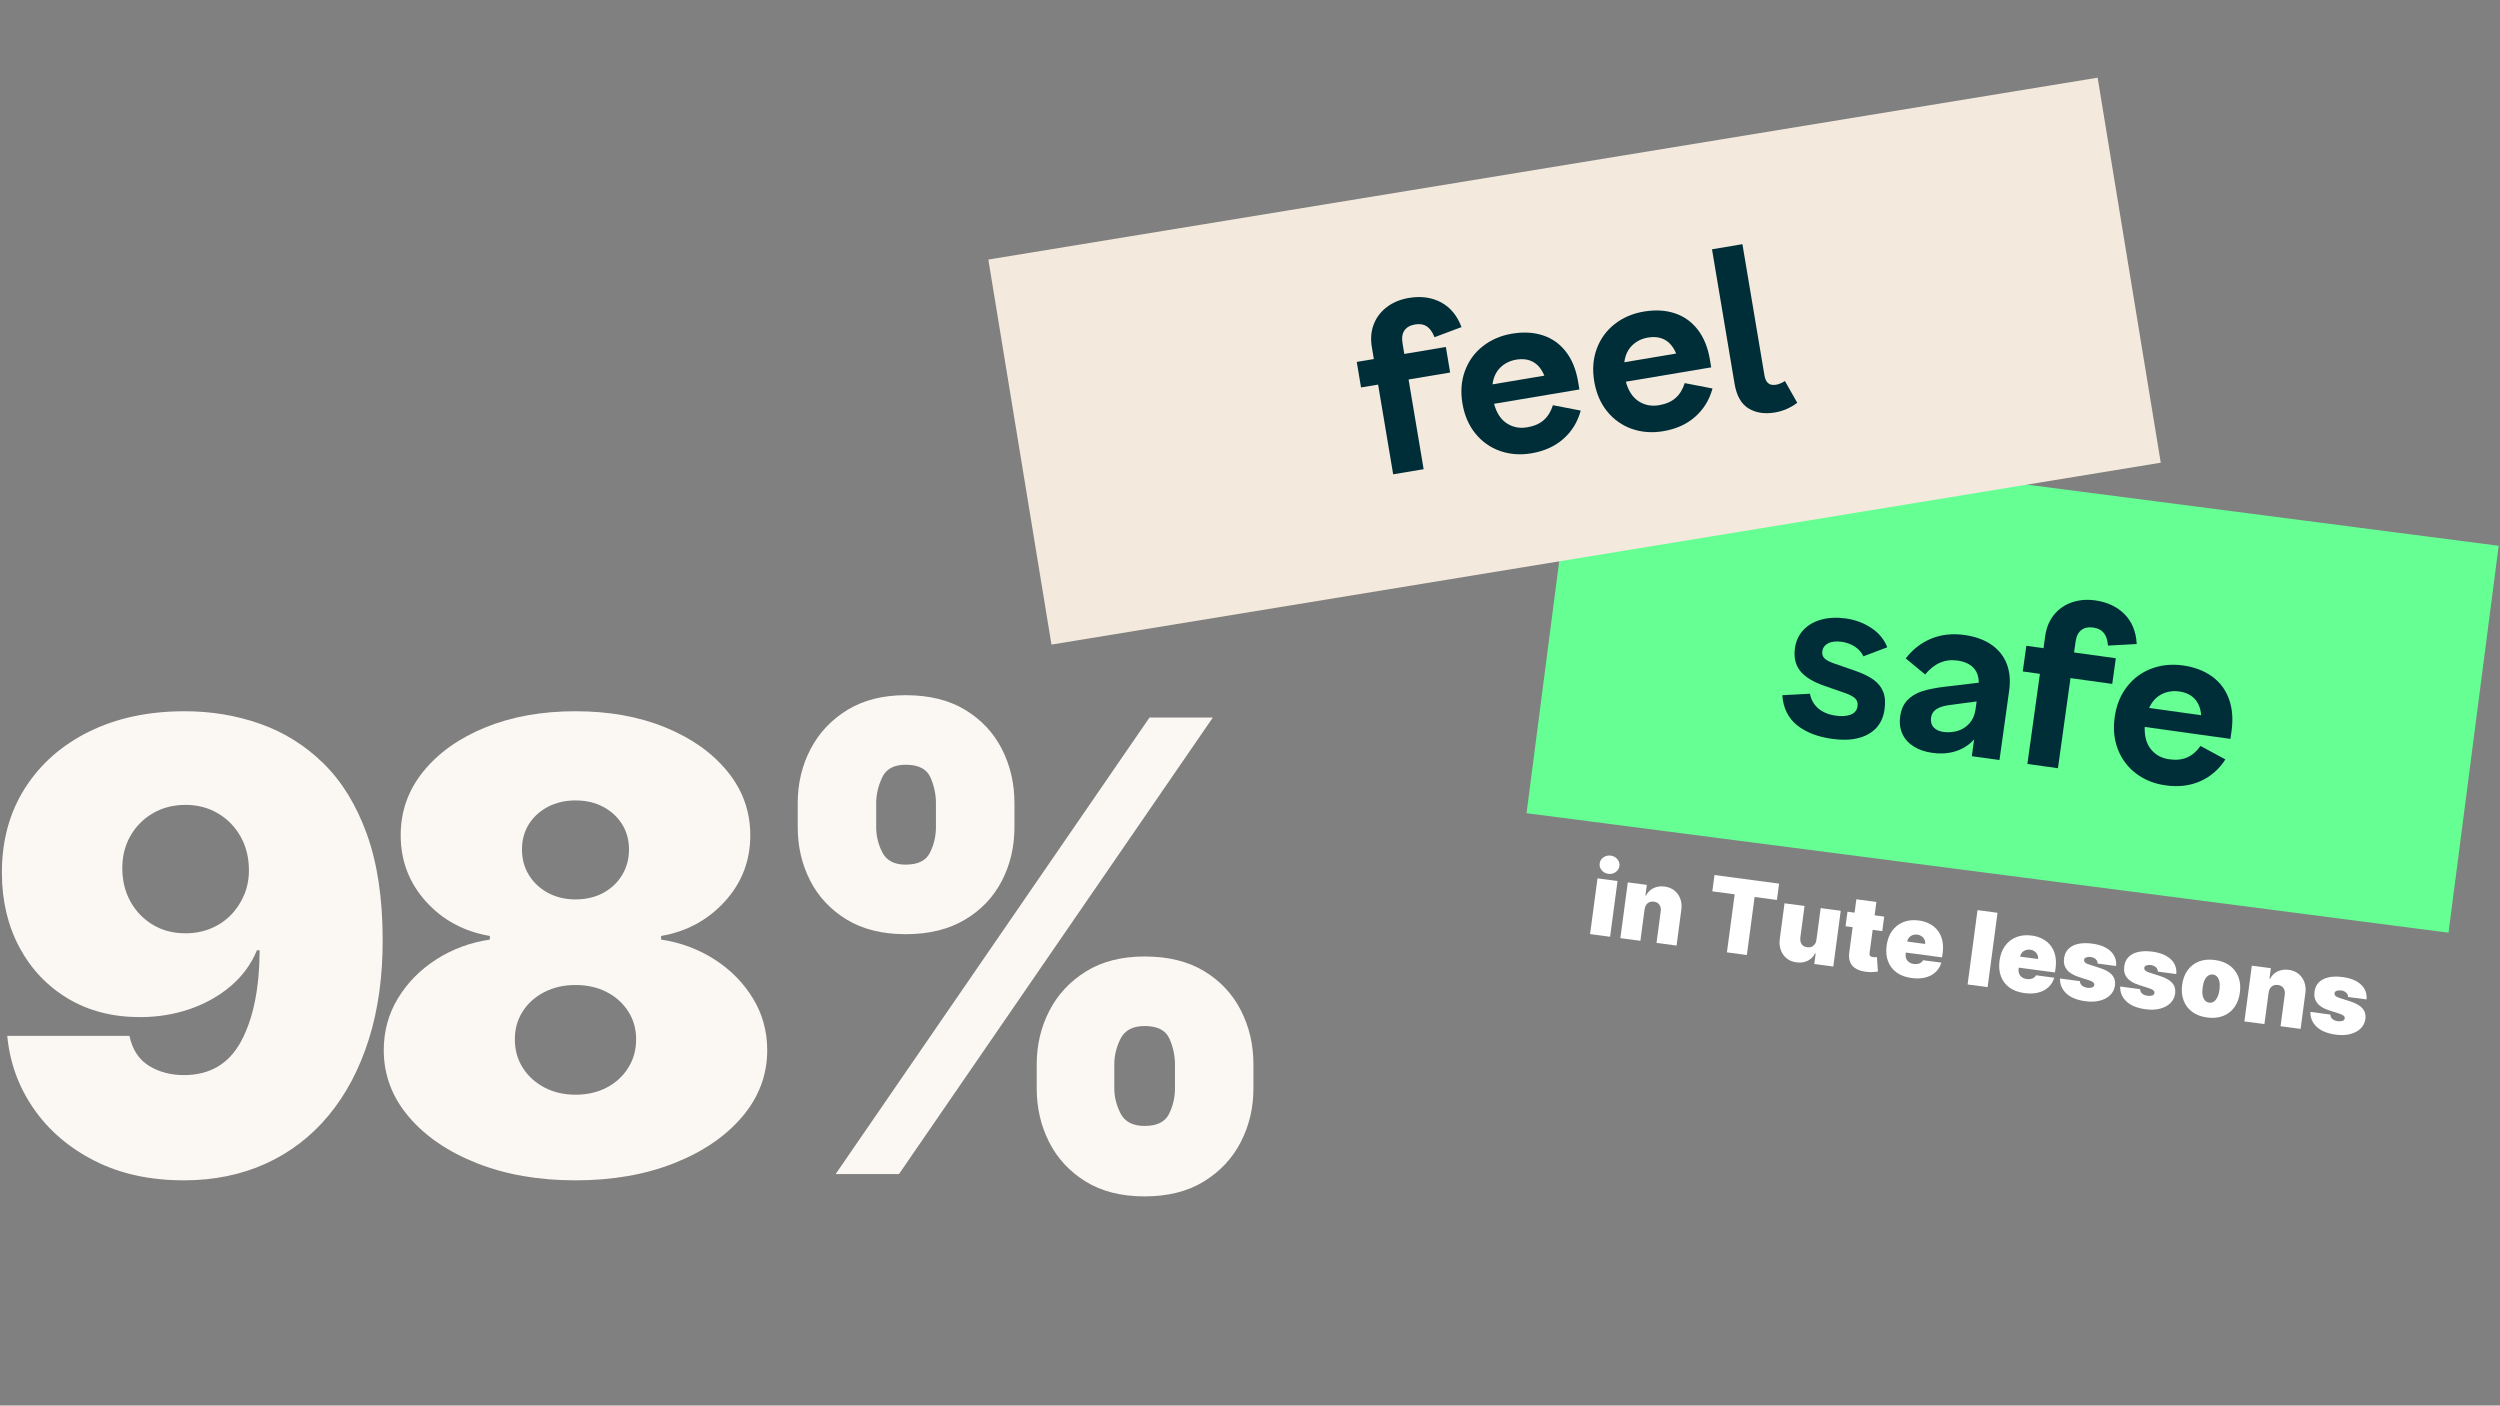
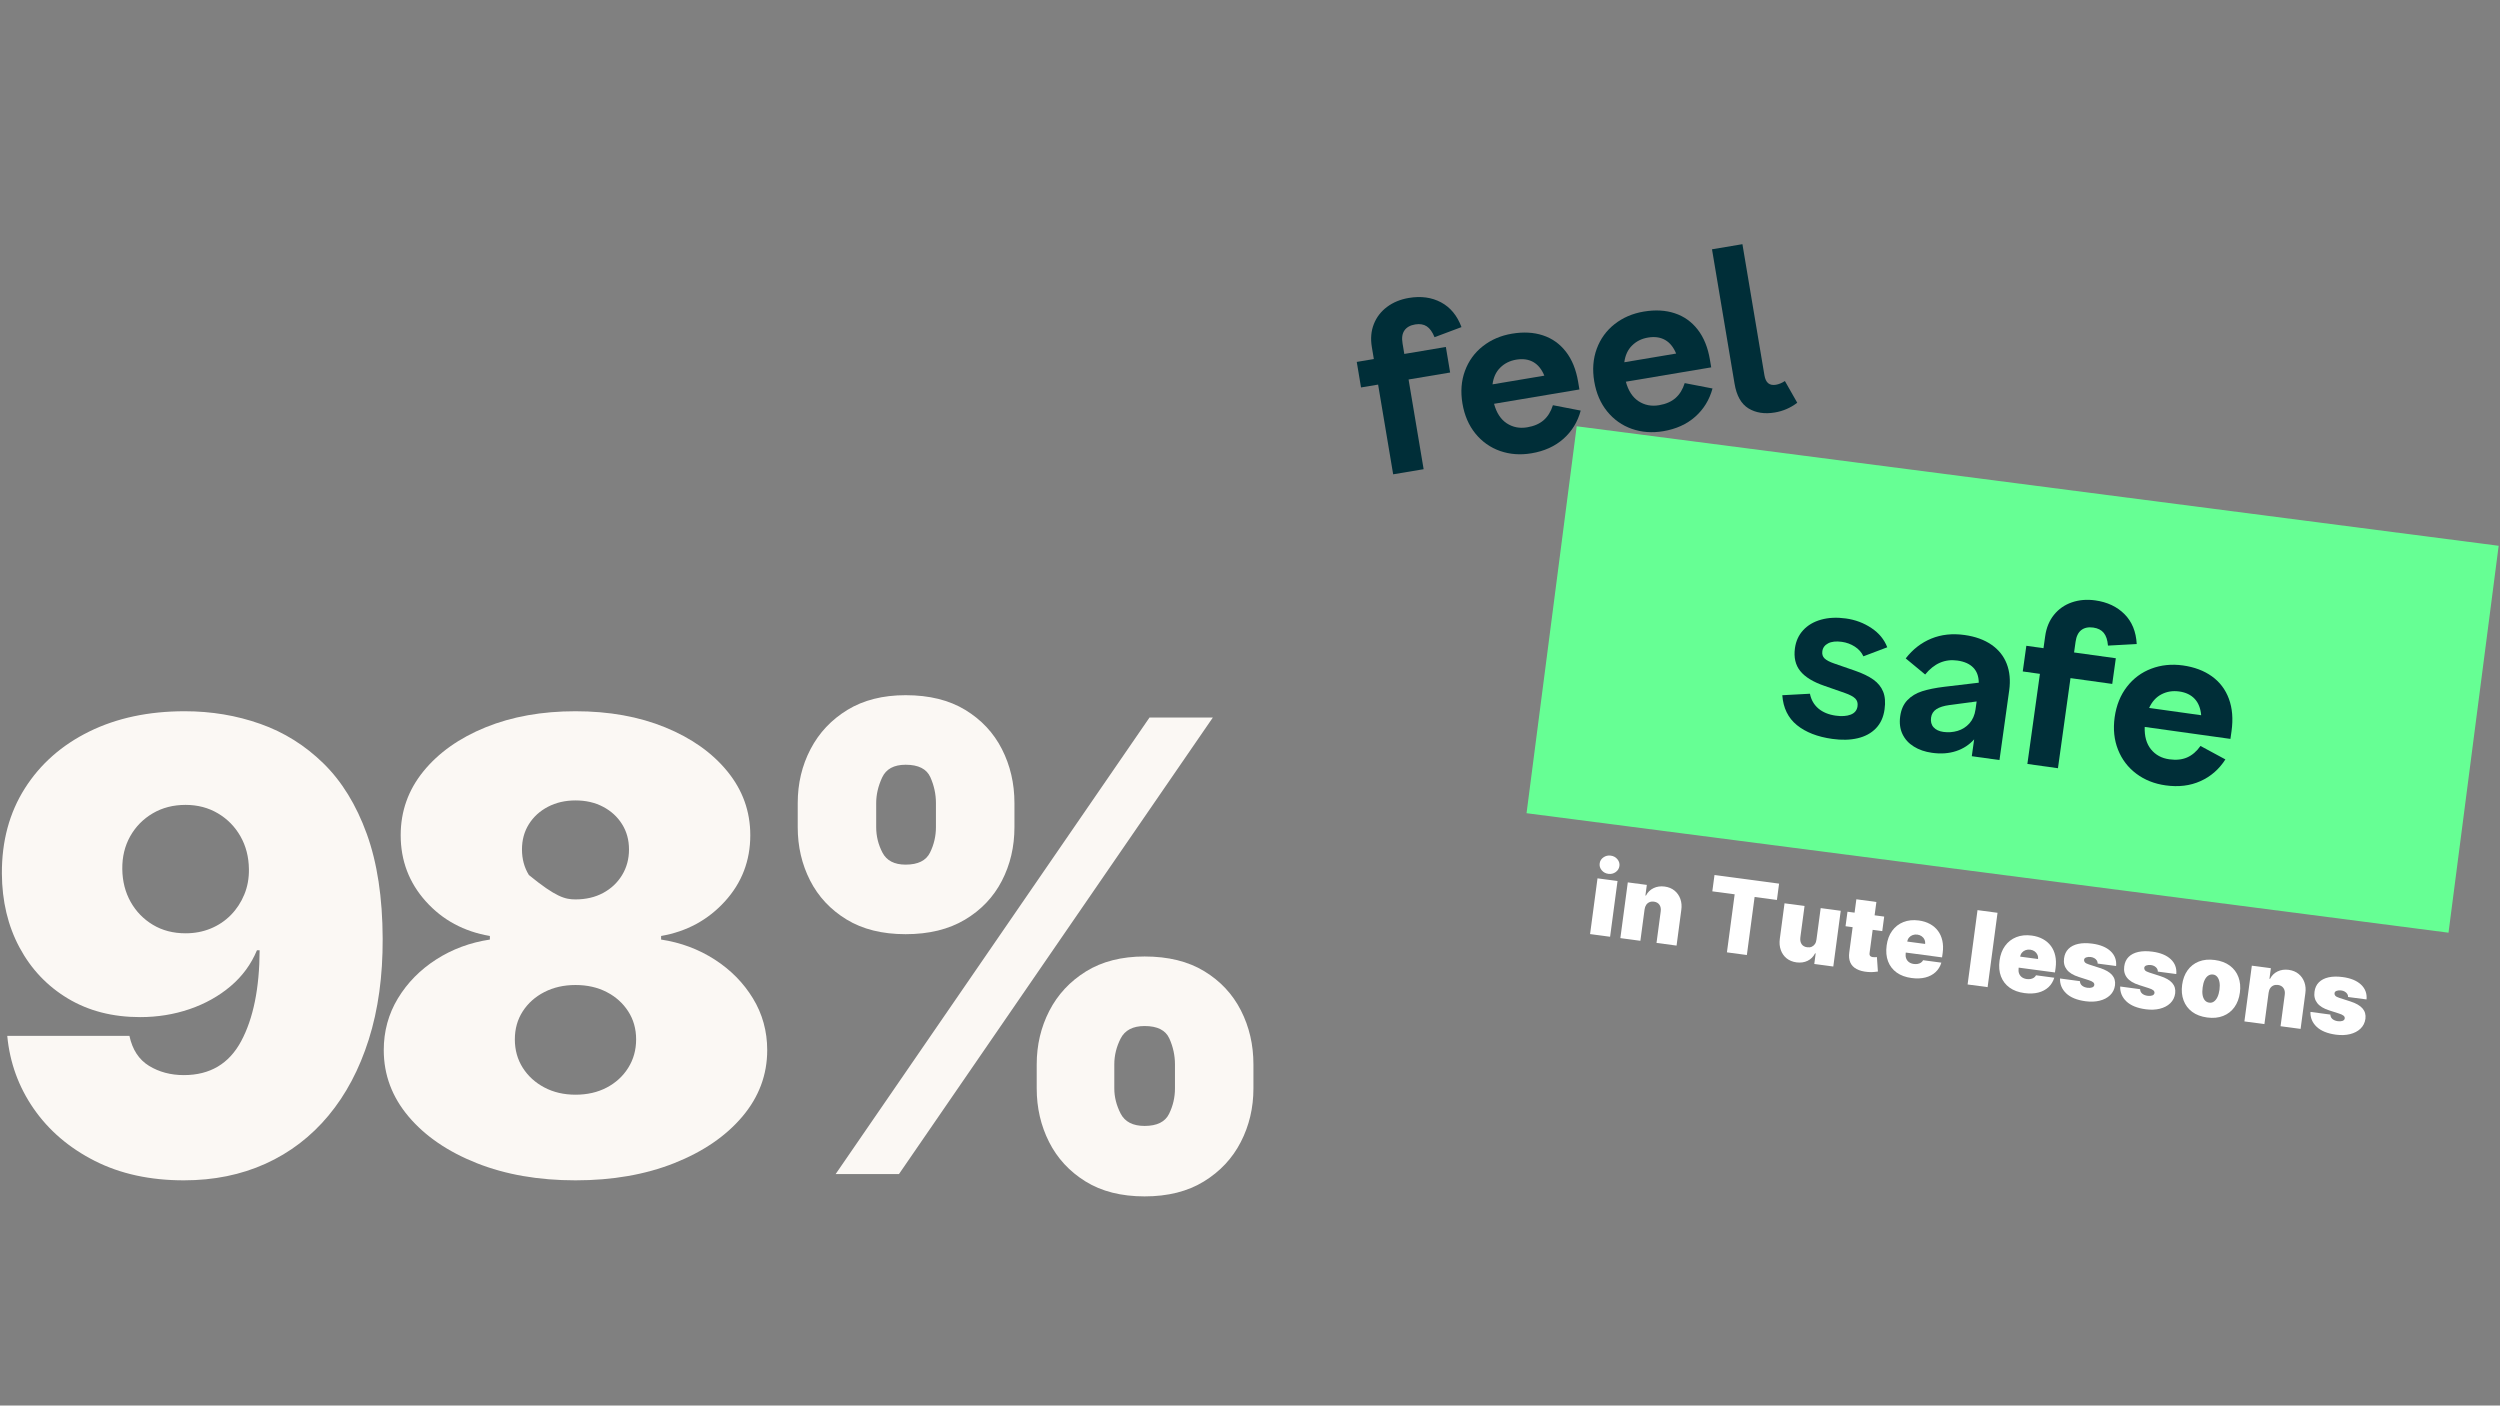
<svg xmlns="http://www.w3.org/2000/svg" width="1366" zoomAndPan="magnify" viewBox="0 0 1024.5 576" height="768" preserveAspectRatio="xMidYMid meet" version="1.0">
  <rect x="0" y="0" width="1024.5" height="576" fill="#808080" stroke="none" />
  <defs>
    <g />
    <clipPath id="423aa40f33">
      <path d="M 625 174 L 1024 174 L 1024 383 L 625 383 Z M 625 174 " clip-rule="nonzero" />
    </clipPath>
    <clipPath id="85052e42fe">
      <path d="M 646.129 174.688 L 1024 223.664 L 1003.449 382.227 L 625.578 333.25 Z M 646.129 174.688 " clip-rule="nonzero" />
    </clipPath>
    <clipPath id="9b1ed4c8c1">
      <path d="M 405 31 L 886 31 L 886 265 L 405 265 Z M 405 31 " clip-rule="nonzero" />
    </clipPath>
    <clipPath id="033683da8c">
      <path d="M 405.02 106.367 L 859.609 31.832 L 885.477 189.613 L 430.887 264.148 Z M 405.02 106.367 " clip-rule="nonzero" />
    </clipPath>
  </defs>
  <g clip-path="url(#423aa40f33)">
    <g clip-path="url(#85052e42fe)">
      <path fill="#66ff94" d="M 646.129 174.688 L 1023.953 223.66 L 1003.398 382.219 L 625.578 333.25 Z M 646.129 174.688 " fill-opacity="1" fill-rule="nonzero" />
    </g>
  </g>
  <g fill="#002e38" fill-opacity="1">
    <g transform="translate(726.072, 298.462)">
      <g>
        <path d="M 24.812 4.344 C 18.738 3.5 13.898 1.613 10.297 -1.312 C 6.691 -4.25 4.695 -8.332 4.312 -13.562 L 15.641 -14.172 C 16.129 -11.68 17.285 -9.66 19.109 -8.109 C 20.941 -6.566 23.312 -5.594 26.219 -5.188 C 28.676 -4.844 30.719 -4.984 32.344 -5.609 C 33.977 -6.242 34.91 -7.383 35.141 -9.031 C 35.328 -10.344 35.02 -11.398 34.219 -12.203 C 33.414 -13.004 31.988 -13.766 29.938 -14.484 L 21.562 -17.406 C 16.945 -18.988 13.648 -21.008 11.672 -23.469 C 9.691 -25.926 8.969 -29.062 9.5 -32.875 C 9.906 -35.781 11.039 -38.238 12.906 -40.25 C 14.781 -42.27 17.223 -43.695 20.234 -44.531 C 23.254 -45.375 26.633 -45.535 30.375 -45.016 C 34.227 -44.484 37.711 -43.176 40.828 -41.094 C 43.941 -39.02 46.109 -36.391 47.328 -33.203 L 37.547 -29.5 C 36.816 -31.102 35.648 -32.426 34.047 -33.469 C 32.441 -34.508 30.66 -35.164 28.703 -35.438 C 26.379 -35.758 24.516 -35.555 23.109 -34.828 C 21.711 -34.098 20.914 -33.016 20.719 -31.578 C 20.551 -30.367 20.852 -29.391 21.625 -28.641 C 22.406 -27.891 23.738 -27.191 25.625 -26.547 L 34.109 -23.609 C 37.254 -22.516 39.766 -21.297 41.641 -19.953 C 43.516 -18.617 44.848 -16.973 45.641 -15.016 C 46.43 -13.055 46.625 -10.641 46.219 -7.766 C 45.781 -4.566 44.598 -1.973 42.672 0.016 C 40.742 2.004 38.242 3.359 35.172 4.078 C 32.098 4.797 28.645 4.883 24.812 4.344 Z M 24.812 4.344 " />
      </g>
    </g>
  </g>
  <g fill="#002e38" fill-opacity="1">
    <g transform="translate(773.103, 305.018)">
      <g>
        <path d="M 18.641 3.484 C 15.773 3.086 13.289 2.234 11.188 0.922 C 9.082 -0.379 7.531 -2.082 6.531 -4.188 C 5.531 -6.301 5.219 -8.727 5.594 -11.469 C 5.977 -14.238 6.961 -16.445 8.547 -18.094 C 10.129 -19.75 12.148 -20.969 14.609 -21.75 C 17.066 -22.531 20.102 -23.141 23.719 -23.578 L 37.797 -25.25 C 37.773 -27.852 37.02 -29.914 35.531 -31.438 C 34.039 -32.969 31.875 -33.93 29.031 -34.328 C 23.906 -35.035 19.504 -33.129 15.828 -28.609 L 7.859 -35.203 C 10.773 -38.953 14.273 -41.66 18.359 -43.328 C 22.453 -45.004 26.988 -45.492 31.969 -44.797 C 36.363 -44.18 40.031 -42.859 42.969 -40.828 C 45.914 -38.805 48.008 -36.195 49.25 -33 C 50.488 -29.801 50.828 -26.16 50.266 -22.078 L 46.281 6.453 L 34.938 4.875 L 35.906 -2.031 C 33.906 0.207 31.438 1.812 28.5 2.781 C 25.562 3.758 22.273 3.992 18.641 3.484 Z M 18.25 -10.953 C 18.02 -9.305 18.363 -7.977 19.281 -6.969 C 20.195 -5.957 21.535 -5.328 23.297 -5.078 C 25.285 -4.805 27.223 -4.945 29.109 -5.5 C 31.004 -6.062 32.617 -7.082 33.953 -8.562 C 35.297 -10.051 36.133 -11.969 36.469 -14.312 L 36.922 -17.562 L 25.734 -16.078 C 23.453 -15.773 21.688 -15.219 20.438 -14.406 C 19.188 -13.594 18.457 -12.441 18.25 -10.953 Z M 18.25 -10.953 " />
      </g>
    </g>
  </g>
  <g fill="#002e38" fill-opacity="1">
    <g transform="translate(824.222, 312.145)">
      <g>
        <path d="M 11.734 -36 L 4.703 -36.984 L 6.172 -47.5 L 13.203 -46.516 L 13.891 -51.438 C 14.367 -54.863 15.562 -57.77 17.469 -60.156 C 19.383 -62.539 21.816 -64.25 24.766 -65.281 C 27.723 -66.312 30.938 -66.586 34.406 -66.109 C 39.375 -65.41 43.379 -63.52 46.422 -60.438 C 49.473 -57.363 51.133 -53.289 51.406 -48.219 L 39.625 -47.578 C 39.438 -49.879 38.859 -51.617 37.891 -52.797 C 36.93 -53.973 35.504 -54.695 33.609 -54.969 C 31.586 -55.25 29.945 -54.906 28.688 -53.938 C 27.438 -52.977 26.656 -51.367 26.344 -49.109 L 25.734 -44.766 L 42.844 -42.391 L 41.375 -31.875 L 24.266 -34.25 L 19.125 2.672 L 6.594 0.922 Z M 11.734 -36 " />
      </g>
    </g>
  </g>
  <g fill="#002e38" fill-opacity="1">
    <g transform="translate(860.09, 317.145)">
      <g>
        <path d="M 27.391 4.703 C 22.785 4.066 18.781 2.473 15.375 -0.078 C 11.969 -2.629 9.469 -5.91 7.875 -9.922 C 6.281 -13.941 5.82 -18.379 6.5 -23.234 C 7.188 -28.109 8.859 -32.266 11.516 -35.703 C 14.172 -39.141 17.504 -41.613 21.516 -43.125 C 25.523 -44.645 29.832 -45.086 34.438 -44.453 C 39.145 -43.797 43.113 -42.305 46.344 -39.984 C 49.582 -37.66 51.906 -34.586 53.312 -30.766 C 54.727 -26.941 55.086 -22.523 54.391 -17.516 L 53.938 -14.344 L 18.812 -19.25 C 18.676 -15.414 19.535 -12.352 21.391 -10.062 C 23.254 -7.77 25.754 -6.41 28.891 -5.984 C 31.703 -5.586 34.141 -5.844 36.203 -6.75 C 38.273 -7.656 40.098 -9.223 41.672 -11.453 L 51.875 -5.938 C 49.281 -1.883 45.867 1.082 41.641 2.969 C 37.422 4.863 32.672 5.441 27.391 4.703 Z M 41.953 -24.047 C 41.703 -26.891 40.812 -29.129 39.281 -30.766 C 37.75 -32.398 35.641 -33.406 32.953 -33.781 C 30.305 -34.145 27.891 -33.758 25.703 -32.625 C 23.516 -31.5 21.82 -29.633 20.625 -27.031 Z M 41.953 -24.047 " />
      </g>
    </g>
  </g>
  <g fill="#fbf8f4" fill-opacity="1">
    <g transform="translate(-9.823, 481.14)">
      <g>
        <path d="M 85.516 -189.672 C 96.422 -189.672 106.742 -187.945 116.484 -184.5 C 126.234 -181.062 134.867 -175.656 142.391 -168.281 C 149.91 -160.914 155.816 -151.312 160.109 -139.469 C 164.41 -127.625 166.586 -113.297 166.641 -96.484 C 166.703 -81.129 164.801 -67.344 160.938 -55.125 C 157.07 -42.914 151.562 -32.52 144.406 -23.938 C 137.25 -15.352 128.66 -8.789 118.641 -4.25 C 108.617 0.289 97.457 2.562 85.156 2.562 C 71.32 2.562 59.164 -0.086 48.688 -5.391 C 38.219 -10.691 29.875 -17.816 23.656 -26.766 C 17.445 -35.723 13.828 -45.68 12.797 -56.641 L 62.859 -56.641 C 64.078 -50.984 66.754 -46.891 70.891 -44.359 C 75.035 -41.828 79.789 -40.562 85.156 -40.562 C 95.875 -40.562 103.711 -45.207 108.672 -54.5 C 113.641 -63.789 116.156 -76.203 116.219 -91.734 L 115.125 -91.734 C 112.75 -86.004 109.156 -81.098 104.344 -77.016 C 99.531 -72.941 93.926 -69.805 87.531 -67.609 C 81.133 -65.422 74.375 -64.328 67.25 -64.328 C 55.977 -64.328 46.109 -66.867 37.641 -71.953 C 29.172 -77.035 22.562 -84.008 17.812 -92.875 C 13.062 -101.738 10.656 -111.832 10.594 -123.156 C 10.531 -136.438 13.664 -148.07 20 -158.062 C 26.344 -168.051 35.145 -175.816 46.406 -181.359 C 57.676 -186.898 70.711 -189.672 85.516 -189.672 Z M 85.875 -151.297 C 80.82 -151.297 76.332 -150.141 72.406 -147.828 C 68.477 -145.516 65.398 -142.379 63.172 -138.422 C 60.953 -134.461 59.875 -129.984 59.938 -124.984 C 60 -119.992 61.141 -115.516 63.359 -111.547 C 65.586 -107.586 68.633 -104.453 72.5 -102.141 C 76.363 -99.828 80.82 -98.672 85.875 -98.672 C 89.594 -98.672 93.035 -99.328 96.203 -100.641 C 99.367 -101.953 102.125 -103.805 104.469 -106.203 C 106.82 -108.609 108.648 -111.41 109.953 -114.609 C 111.266 -117.805 111.891 -121.266 111.828 -124.984 C 111.766 -129.984 110.609 -134.461 108.359 -138.422 C 106.109 -142.379 103.031 -145.516 99.125 -147.828 C 95.227 -150.141 90.812 -151.297 85.875 -151.297 Z M 85.875 -151.297 " />
      </g>
    </g>
  </g>
  <g fill="#fbf8f4" fill-opacity="1">
    <g transform="translate(147.03, 481.14)">
      <g>
-         <path d="M 88.812 2.562 C 73.695 2.562 60.219 0.219 48.375 -4.469 C 36.531 -9.164 27.211 -15.531 20.422 -23.562 C 13.629 -31.602 10.234 -40.68 10.234 -50.797 C 10.234 -58.535 12.164 -65.602 16.031 -72 C 19.906 -78.395 25.129 -83.707 31.703 -87.938 C 38.285 -92.164 45.625 -94.891 53.719 -96.109 L 53.719 -97.578 C 43.062 -99.398 34.305 -104.133 27.453 -111.781 C 20.598 -119.426 17.172 -128.457 17.172 -138.875 C 17.172 -148.676 20.273 -157.398 26.484 -165.047 C 32.703 -172.691 41.203 -178.707 51.984 -183.094 C 62.766 -187.477 75.039 -189.672 88.812 -189.672 C 102.57 -189.672 114.844 -187.461 125.625 -183.047 C 136.406 -178.629 144.898 -172.598 151.109 -164.953 C 157.328 -157.305 160.438 -148.613 160.438 -138.875 C 160.438 -128.395 156.961 -119.348 150.016 -111.734 C 143.078 -104.117 134.367 -99.398 123.891 -97.578 L 123.891 -96.109 C 131.93 -94.891 139.238 -92.164 145.812 -87.938 C 152.395 -83.707 157.633 -78.395 161.531 -72 C 165.426 -65.602 167.375 -58.535 167.375 -50.797 C 167.375 -40.68 163.977 -31.602 157.188 -23.562 C 150.395 -15.531 141.078 -9.164 129.234 -4.469 C 117.391 0.219 103.914 2.562 88.812 2.562 Z M 88.812 -32.531 C 93.625 -32.531 97.883 -33.504 101.594 -35.453 C 105.312 -37.398 108.25 -40.094 110.406 -43.531 C 112.57 -46.977 113.656 -50.863 113.656 -55.188 C 113.656 -59.508 112.57 -63.344 110.406 -66.688 C 108.25 -70.039 105.312 -72.676 101.594 -74.594 C 97.883 -76.52 93.625 -77.484 88.812 -77.484 C 84.051 -77.484 79.797 -76.52 76.047 -74.594 C 72.305 -72.676 69.352 -70.039 67.188 -66.688 C 65.031 -63.344 63.953 -59.508 63.953 -55.188 C 63.953 -50.863 65.031 -46.992 67.188 -43.578 C 69.352 -40.172 72.305 -37.477 76.047 -35.5 C 79.797 -33.52 84.051 -32.531 88.812 -32.531 Z M 88.812 -112.562 C 93.07 -112.562 96.844 -113.441 100.125 -115.203 C 103.414 -116.973 106.004 -119.41 107.891 -122.516 C 109.785 -125.617 110.734 -129.125 110.734 -133.031 C 110.734 -136.926 109.785 -140.379 107.891 -143.391 C 106.004 -146.41 103.414 -148.785 100.125 -150.516 C 96.844 -152.254 93.07 -153.125 88.812 -153.125 C 84.602 -153.125 80.836 -152.254 77.516 -150.516 C 74.203 -148.785 71.598 -146.41 69.703 -143.391 C 67.816 -140.379 66.875 -136.926 66.875 -133.031 C 66.875 -129.125 67.816 -125.633 69.703 -122.562 C 71.598 -119.488 74.203 -117.051 77.516 -115.25 C 80.836 -113.457 84.602 -112.562 88.812 -112.562 Z M 88.812 -112.562 " />
+         <path d="M 88.812 2.562 C 73.695 2.562 60.219 0.219 48.375 -4.469 C 36.531 -9.164 27.211 -15.531 20.422 -23.562 C 13.629 -31.602 10.234 -40.68 10.234 -50.797 C 10.234 -58.535 12.164 -65.602 16.031 -72 C 19.906 -78.395 25.129 -83.707 31.703 -87.938 C 38.285 -92.164 45.625 -94.891 53.719 -96.109 L 53.719 -97.578 C 43.062 -99.398 34.305 -104.133 27.453 -111.781 C 20.598 -119.426 17.172 -128.457 17.172 -138.875 C 17.172 -148.676 20.273 -157.398 26.484 -165.047 C 32.703 -172.691 41.203 -178.707 51.984 -183.094 C 62.766 -187.477 75.039 -189.672 88.812 -189.672 C 102.57 -189.672 114.844 -187.461 125.625 -183.047 C 136.406 -178.629 144.898 -172.598 151.109 -164.953 C 157.328 -157.305 160.438 -148.613 160.438 -138.875 C 160.438 -128.395 156.961 -119.348 150.016 -111.734 C 143.078 -104.117 134.367 -99.398 123.891 -97.578 L 123.891 -96.109 C 131.93 -94.891 139.238 -92.164 145.812 -87.938 C 152.395 -83.707 157.633 -78.395 161.531 -72 C 165.426 -65.602 167.375 -58.535 167.375 -50.797 C 167.375 -40.68 163.977 -31.602 157.188 -23.562 C 150.395 -15.531 141.078 -9.164 129.234 -4.469 C 117.391 0.219 103.914 2.562 88.812 2.562 Z M 88.812 -32.531 C 93.625 -32.531 97.883 -33.504 101.594 -35.453 C 105.312 -37.398 108.25 -40.094 110.406 -43.531 C 112.57 -46.977 113.656 -50.863 113.656 -55.188 C 113.656 -59.508 112.57 -63.344 110.406 -66.688 C 108.25 -70.039 105.312 -72.676 101.594 -74.594 C 97.883 -76.52 93.625 -77.484 88.812 -77.484 C 84.051 -77.484 79.797 -76.52 76.047 -74.594 C 72.305 -72.676 69.352 -70.039 67.188 -66.688 C 65.031 -63.344 63.953 -59.508 63.953 -55.188 C 63.953 -50.863 65.031 -46.992 67.188 -43.578 C 69.352 -40.172 72.305 -37.477 76.047 -35.5 C 79.797 -33.52 84.051 -32.531 88.812 -32.531 Z M 88.812 -112.562 C 93.07 -112.562 96.844 -113.441 100.125 -115.203 C 103.414 -116.973 106.004 -119.41 107.891 -122.516 C 109.785 -125.617 110.734 -129.125 110.734 -133.031 C 110.734 -136.926 109.785 -140.379 107.891 -143.391 C 106.004 -146.41 103.414 -148.785 100.125 -150.516 C 96.844 -152.254 93.07 -153.125 88.812 -153.125 C 84.602 -153.125 80.836 -152.254 77.516 -150.516 C 74.203 -148.785 71.598 -146.41 69.703 -143.391 C 67.816 -140.379 66.875 -136.926 66.875 -133.031 C 66.875 -129.125 67.816 -125.633 69.703 -122.562 C 80.836 -113.457 84.602 -112.562 88.812 -112.562 Z M 88.812 -112.562 " />
      </g>
    </g>
  </g>
  <g fill="#fbf8f4" fill-opacity="1">
    <g transform="translate(305.344, 481.14)">
      <g>
        <path d="M 119.5 -35.078 L 119.5 -44.953 C 119.5 -52.867 121.219 -60.176 124.656 -66.875 C 128.102 -73.57 133.113 -78.961 139.688 -83.047 C 146.27 -87.129 154.281 -89.172 163.719 -89.172 C 173.406 -89.172 181.551 -87.16 188.156 -83.141 C 194.77 -79.117 199.781 -73.758 203.188 -67.062 C 206.602 -60.363 208.312 -52.992 208.312 -44.953 L 208.312 -35.078 C 208.312 -27.16 206.586 -19.852 203.141 -13.156 C 199.703 -6.457 194.66 -1.066 188.016 3.016 C 181.379 7.098 173.281 9.141 163.719 9.141 C 154.156 9.141 146.082 7.098 139.5 3.016 C 132.926 -1.066 127.945 -6.457 124.562 -13.156 C 121.188 -19.852 119.5 -27.16 119.5 -35.078 Z M 151.297 -44.953 L 151.297 -35.078 C 151.297 -31.609 152.16 -28.18 153.891 -24.797 C 155.629 -21.422 158.906 -19.734 163.719 -19.734 C 168.781 -19.734 172.117 -21.379 173.734 -24.672 C 175.348 -27.961 176.156 -31.43 176.156 -35.078 L 176.156 -44.953 C 176.156 -48.609 175.391 -52.141 173.859 -55.547 C 172.336 -58.961 168.957 -60.672 163.719 -60.672 C 158.906 -60.672 155.629 -58.961 153.891 -55.547 C 152.16 -52.141 151.297 -48.609 151.297 -44.953 Z M 21.562 -142.156 L 21.562 -152.031 C 21.562 -160.07 23.312 -167.441 26.812 -174.141 C 30.312 -180.836 35.348 -186.195 41.922 -190.219 C 48.504 -194.238 56.457 -196.25 65.781 -196.25 C 75.469 -196.25 83.613 -194.238 90.219 -190.219 C 96.832 -186.195 101.844 -180.836 105.25 -174.141 C 108.664 -167.441 110.375 -160.07 110.375 -152.031 L 110.375 -142.156 C 110.375 -134.125 108.648 -126.785 105.203 -120.141 C 101.766 -113.504 96.723 -108.207 90.078 -104.25 C 83.441 -100.289 75.344 -98.312 65.781 -98.312 C 56.219 -98.312 48.145 -100.32 41.562 -104.344 C 34.988 -108.363 30.008 -113.691 26.625 -120.328 C 23.25 -126.961 21.562 -134.238 21.562 -142.156 Z M 53.719 -152.031 L 53.719 -142.156 C 53.719 -138.508 54.57 -135.039 56.281 -131.75 C 57.988 -128.457 61.156 -126.812 65.781 -126.812 C 70.832 -126.812 74.164 -128.457 75.781 -131.75 C 77.395 -135.039 78.203 -138.508 78.203 -142.156 L 78.203 -152.031 C 78.203 -155.688 77.441 -159.219 75.922 -162.625 C 74.398 -166.039 71.02 -167.75 65.781 -167.75 C 60.969 -167.75 57.754 -165.992 56.141 -162.484 C 54.523 -158.984 53.719 -155.5 53.719 -152.031 Z M 37.094 0 L 165.734 -187.109 L 191.688 -187.109 L 63.047 0 Z M 37.094 0 " />
      </g>
    </g>
  </g>
  <g clip-path="url(#9b1ed4c8c1)">
    <g clip-path="url(#033683da8c)">
-       <path fill="#f3e9dc" d="M 405.02 106.367 L 859.871 31.789 L 885.742 189.57 L 430.887 264.148 Z M 405.02 106.367 " fill-opacity="1" fill-rule="nonzero" />
-     </g>
+       </g>
  </g>
  <g fill="#002e38" fill-opacity="1">
    <g transform="translate(564.358, 195.467)">
      <g>
        <path d="M 0.391 -37.859 L -6.609 -36.688 L -8.359 -47.156 L -1.359 -48.328 L -2.172 -53.219 C -2.754 -56.645 -2.488 -59.781 -1.375 -62.625 C -0.258 -65.469 1.551 -67.828 4.062 -69.703 C 6.57 -71.578 9.551 -72.801 13 -73.375 C 17.945 -74.207 22.332 -73.609 26.156 -71.578 C 29.977 -69.555 32.781 -66.172 34.562 -61.422 L 23.516 -57.281 C 22.66 -59.414 21.598 -60.898 20.328 -61.734 C 19.055 -62.566 17.473 -62.828 15.578 -62.516 C 13.566 -62.18 12.102 -61.363 11.188 -60.062 C 10.281 -58.77 10.02 -57 10.406 -54.75 L 11.125 -50.422 L 28.156 -53.281 L 29.906 -42.812 L 12.875 -39.953 L 19.047 -3.188 L 6.562 -1.094 Z M 0.391 -37.859 " />
      </g>
    </g>
  </g>
  <g fill="#002e38" fill-opacity="1">
    <g transform="translate(600.074, 189.477)">
      <g>
        <path d="M 27.547 -3.719 C 22.961 -2.945 18.66 -3.266 14.641 -4.672 C 10.629 -6.086 7.258 -8.473 4.531 -11.828 C 1.812 -15.18 0.047 -19.281 -0.766 -24.125 C -1.578 -28.969 -1.234 -33.426 0.266 -37.5 C 1.773 -41.582 4.211 -44.945 7.578 -47.594 C 10.953 -50.25 14.93 -51.961 19.516 -52.734 C 24.211 -53.523 28.445 -53.297 32.219 -52.047 C 36 -50.805 39.141 -48.57 41.641 -45.344 C 44.141 -42.125 45.805 -38.02 46.641 -33.031 L 47.172 -29.875 L 12.188 -24 C 13.188 -20.301 14.914 -17.641 17.375 -16.016 C 19.844 -14.391 22.641 -13.836 25.766 -14.359 C 28.566 -14.828 30.816 -15.801 32.516 -17.281 C 34.223 -18.77 35.488 -20.816 36.312 -23.422 L 47.703 -21.219 C 46.441 -16.57 44.078 -12.711 40.609 -9.641 C 37.148 -6.578 32.797 -4.602 27.547 -3.719 Z M 32.797 -35.531 C 31.711 -38.164 30.195 -40.031 28.25 -41.125 C 26.301 -42.219 23.984 -42.539 21.297 -42.094 C 18.672 -41.656 16.484 -40.566 14.734 -38.828 C 12.984 -37.098 11.926 -34.812 11.562 -31.969 Z M 32.797 -35.531 " />
      </g>
    </g>
  </g>
  <g fill="#002e38" fill-opacity="1">
    <g transform="translate(654.084, 180.42)">
      <g>
        <path d="M 27.547 -3.719 C 22.961 -2.945 18.66 -3.266 14.641 -4.672 C 10.629 -6.086 7.258 -8.473 4.531 -11.828 C 1.812 -15.18 0.047 -19.281 -0.766 -24.125 C -1.578 -28.969 -1.234 -33.426 0.266 -37.5 C 1.773 -41.582 4.211 -44.945 7.578 -47.594 C 10.953 -50.25 14.93 -51.961 19.516 -52.734 C 24.211 -53.523 28.445 -53.297 32.219 -52.047 C 36 -50.805 39.141 -48.57 41.641 -45.344 C 44.141 -42.125 45.805 -38.02 46.641 -33.031 L 47.172 -29.875 L 12.188 -24 C 13.188 -20.301 14.914 -17.641 17.375 -16.016 C 19.844 -14.391 22.641 -13.836 25.766 -14.359 C 28.566 -14.828 30.816 -15.801 32.516 -17.281 C 34.223 -18.77 35.488 -20.816 36.312 -23.422 L 47.703 -21.219 C 46.441 -16.57 44.078 -12.711 40.609 -9.641 C 37.148 -6.578 32.797 -4.602 27.547 -3.719 Z M 32.797 -35.531 C 31.711 -38.164 30.195 -40.031 28.25 -41.125 C 26.301 -42.219 23.984 -42.539 21.297 -42.094 C 18.672 -41.656 16.484 -40.566 14.734 -38.828 C 12.984 -37.098 11.926 -34.812 11.562 -31.969 Z M 32.797 -35.531 " />
      </g>
    </g>
  </g>
  <g fill="#002e38" fill-opacity="1">
    <g transform="translate(708.093, 171.363)">
      <g>
        <path d="M 19.234 -2.328 C 15.035 -1.617 11.438 -2.176 8.438 -4 C 5.445 -5.832 3.539 -9.223 2.719 -14.172 L -6.516 -69.203 L 5.953 -71.297 L 14.969 -17.594 C 15.227 -16.039 15.75 -14.945 16.531 -14.312 C 17.312 -13.676 18.359 -13.469 19.672 -13.688 C 20.898 -13.895 22.129 -14.406 23.359 -15.219 L 28.422 -6.312 C 25.672 -4.219 22.609 -2.891 19.234 -2.328 Z M 19.234 -2.328 " />
      </g>
    </g>
  </g>
  <g fill="#ffffff" fill-opacity="1">
    <g transform="translate(649.535, 382.506)">
      <g>
        <path d="M 2.078 0.281 L 5.125 -22.562 L 13.328 -21.469 L 10.281 1.375 Z M 9.562 -24.406 C 8.445 -24.551 7.539 -25.039 6.844 -25.875 C 6.145 -26.719 5.867 -27.66 6.016 -28.703 C 6.148 -29.723 6.66 -30.539 7.547 -31.156 C 8.43 -31.781 9.426 -32.02 10.531 -31.875 C 11.664 -31.727 12.578 -31.238 13.266 -30.406 C 13.961 -29.57 14.242 -28.645 14.109 -27.625 C 13.961 -26.582 13.445 -25.75 12.562 -25.125 C 11.688 -24.5 10.688 -24.258 9.562 -24.406 Z M 9.562 -24.406 " />
      </g>
    </g>
  </g>
  <g fill="#ffffff" fill-opacity="1">
    <g transform="translate(661.946, 384.162)">
      <g>
        <path d="M 12 -11.484 L 10.281 1.375 L 2.078 0.281 L 5.125 -22.562 L 12.922 -21.531 L 12.344 -17.188 L 12.578 -17.156 C 13.273 -18.531 14.305 -19.547 15.672 -20.203 C 17.035 -20.859 18.551 -21.078 20.219 -20.859 C 21.844 -20.641 23.203 -20.078 24.297 -19.172 C 25.391 -18.273 26.18 -17.133 26.672 -15.75 C 27.16 -14.375 27.285 -12.867 27.047 -11.234 L 25.109 3.344 L 16.891 2.25 L 18.609 -10.609 C 18.766 -11.734 18.594 -12.656 18.094 -13.375 C 17.602 -14.094 16.848 -14.523 15.828 -14.672 C 15.148 -14.754 14.539 -14.68 14 -14.453 C 13.457 -14.223 13.016 -13.859 12.672 -13.359 C 12.328 -12.859 12.102 -12.234 12 -11.484 Z M 12 -11.484 " />
      </g>
    </g>
  </g>
  <g fill="#ffffff" fill-opacity="1">
    <g transform="translate(689.045, 387.779)">
      <g />
    </g>
  </g>
  <g fill="#ffffff" fill-opacity="1">
    <g transform="translate(697.412, 388.896)">
      <g>
        <path d="M 4.297 -23.625 L 5.188 -30.312 L 31.656 -26.781 L 30.766 -20.094 L 21.625 -21.312 L 18.453 2.469 L 10.281 1.375 L 13.453 -22.406 Z M 4.297 -23.625 " />
      </g>
    </g>
  </g>
  <g fill="#ffffff" fill-opacity="1">
    <g transform="translate(726.176, 392.736)">
      <g>
        <path d="M 18.219 -7.734 L 19.938 -20.594 L 28.156 -19.5 L 25.109 3.344 L 17.312 2.312 L 17.891 -2.031 L 17.641 -2.062 C 16.953 -0.676 15.93 0.344 14.578 1 C 13.234 1.656 11.707 1.867 10 1.641 C 8.414 1.422 7.07 0.867 5.969 -0.016 C 4.875 -0.91 4.082 -2.047 3.594 -3.422 C 3.102 -4.805 2.969 -6.328 3.188 -7.984 L 5.125 -22.562 L 13.328 -21.469 L 11.609 -8.609 C 11.473 -7.484 11.645 -6.555 12.125 -5.828 C 12.613 -5.109 13.375 -4.68 14.406 -4.547 C 15.094 -4.453 15.707 -4.52 16.25 -4.75 C 16.789 -4.988 17.234 -5.359 17.578 -5.859 C 17.922 -6.359 18.133 -6.984 18.219 -7.734 Z M 18.219 -7.734 " />
      </g>
    </g>
  </g>
  <g fill="#ffffff" fill-opacity="1">
    <g transform="translate(753.394, 396.369)">
      <g>
        <path d="M 18.75 -20.75 L 17.953 -14.797 L 2.906 -16.797 L 3.703 -22.75 Z M 7.344 -27.844 L 15.547 -26.734 L 12.75 -5.766 C 12.707 -5.453 12.727 -5.18 12.812 -4.953 C 12.895 -4.723 13.047 -4.539 13.266 -4.406 C 13.484 -4.281 13.766 -4.191 14.109 -4.141 C 14.359 -4.109 14.656 -4.098 15 -4.109 C 15.344 -4.129 15.598 -4.145 15.766 -4.156 L 16.172 1.766 C 15.785 1.828 15.242 1.891 14.547 1.953 C 13.848 2.023 13.031 2.023 12.094 1.953 C 10.195 1.805 8.641 1.398 7.422 0.734 C 6.203 0.078 5.344 -0.828 4.844 -1.984 C 4.352 -3.141 4.219 -4.508 4.438 -6.094 Z M 7.344 -27.844 " />
      </g>
    </g>
  </g>
  <g fill="#ffffff" fill-opacity="1">
    <g transform="translate(770.384, 398.636)">
      <g>
        <path d="M 12.969 2.156 C 10.531 1.832 8.492 1.082 6.859 -0.094 C 5.234 -1.27 4.062 -2.797 3.344 -4.672 C 2.625 -6.555 2.43 -8.734 2.766 -11.203 C 3.078 -13.555 3.828 -15.551 5.016 -17.188 C 6.211 -18.832 7.742 -20.023 9.609 -20.766 C 11.473 -21.516 13.586 -21.734 15.953 -21.422 C 17.672 -21.191 19.191 -20.711 20.516 -19.984 C 21.836 -19.266 22.926 -18.332 23.781 -17.188 C 24.645 -16.039 25.242 -14.707 25.578 -13.188 C 25.922 -11.664 25.973 -10 25.734 -8.188 L 25.469 -6.297 L 5.078 -9.016 L 5.688 -13.516 L 18.531 -11.812 C 18.602 -12.469 18.508 -13.066 18.25 -13.609 C 18 -14.16 17.617 -14.613 17.109 -14.969 C 16.609 -15.32 16.02 -15.547 15.344 -15.641 C 14.676 -15.723 14.047 -15.66 13.453 -15.453 C 12.859 -15.242 12.363 -14.91 11.969 -14.453 C 11.57 -14.004 11.32 -13.445 11.219 -12.781 L 10.562 -7.906 C 10.469 -7.164 10.535 -6.488 10.766 -5.875 C 10.992 -5.258 11.375 -4.754 11.906 -4.359 C 12.438 -3.961 13.109 -3.707 13.922 -3.594 C 14.484 -3.52 15.008 -3.531 15.5 -3.625 C 16 -3.719 16.438 -3.891 16.812 -4.141 C 17.195 -4.398 17.492 -4.734 17.703 -5.141 L 25.188 -4.141 C 24.719 -2.598 23.926 -1.305 22.812 -0.266 C 21.695 0.773 20.305 1.508 18.641 1.938 C 16.973 2.363 15.082 2.438 12.969 2.156 Z M 12.969 2.156 " />
      </g>
    </g>
  </g>
  <g fill="#ffffff" fill-opacity="1">
    <g transform="translate(795.877, 402.039)">
      <g />
    </g>
  </g>
  <g fill="#ffffff" fill-opacity="1">
    <g transform="translate(804.245, 403.156)">
      <g>
        <path d="M 14.344 -29.094 L 10.281 1.375 L 2.078 0.281 L 6.141 -30.188 Z M 14.344 -29.094 " />
      </g>
    </g>
  </g>
  <g fill="#ffffff" fill-opacity="1">
    <g transform="translate(816.655, 404.813)">
      <g>
        <path d="M 12.969 2.156 C 10.531 1.832 8.492 1.082 6.859 -0.094 C 5.234 -1.27 4.062 -2.797 3.344 -4.672 C 2.625 -6.555 2.43 -8.734 2.766 -11.203 C 3.078 -13.555 3.828 -15.551 5.016 -17.188 C 6.211 -18.832 7.742 -20.023 9.609 -20.766 C 11.473 -21.516 13.586 -21.734 15.953 -21.422 C 17.672 -21.191 19.191 -20.711 20.516 -19.984 C 21.836 -19.266 22.926 -18.332 23.781 -17.188 C 24.645 -16.039 25.242 -14.707 25.578 -13.188 C 25.922 -11.664 25.973 -10 25.734 -8.188 L 25.469 -6.297 L 5.078 -9.016 L 5.688 -13.516 L 18.531 -11.812 C 18.602 -12.469 18.508 -13.066 18.25 -13.609 C 18 -14.16 17.617 -14.613 17.109 -14.969 C 16.609 -15.32 16.02 -15.547 15.344 -15.641 C 14.676 -15.723 14.047 -15.66 13.453 -15.453 C 12.859 -15.242 12.363 -14.91 11.969 -14.453 C 11.57 -14.004 11.32 -13.445 11.219 -12.781 L 10.562 -7.906 C 10.469 -7.164 10.535 -6.488 10.766 -5.875 C 10.992 -5.258 11.375 -4.754 11.906 -4.359 C 12.438 -3.961 13.109 -3.707 13.922 -3.594 C 14.484 -3.52 15.008 -3.531 15.5 -3.625 C 16 -3.719 16.438 -3.891 16.812 -4.141 C 17.195 -4.398 17.492 -4.734 17.703 -5.141 L 25.188 -4.141 C 24.719 -2.598 23.926 -1.305 22.812 -0.266 C 21.695 0.773 20.305 1.508 18.641 1.938 C 16.973 2.363 15.082 2.438 12.969 2.156 Z M 12.969 2.156 " />
      </g>
    </g>
  </g>
  <g fill="#ffffff" fill-opacity="1">
    <g transform="translate(842.149, 408.215)">
      <g>
        <path d="M 25.031 -12.344 L 17.469 -13.344 C 17.488 -13.82 17.375 -14.242 17.125 -14.609 C 16.883 -14.984 16.551 -15.297 16.125 -15.547 C 15.707 -15.797 15.223 -15.957 14.672 -16.031 C 13.973 -16.125 13.348 -16.07 12.797 -15.875 C 12.254 -15.688 11.957 -15.359 11.906 -14.891 C 11.852 -14.547 11.957 -14.207 12.219 -13.875 C 12.488 -13.551 13.047 -13.254 13.891 -12.984 L 18.438 -11.516 C 20.719 -10.785 22.363 -9.836 23.375 -8.672 C 24.383 -7.516 24.785 -6.098 24.578 -4.422 C 24.348 -2.785 23.672 -1.43 22.547 -0.359 C 21.43 0.703 20.004 1.445 18.266 1.875 C 16.523 2.301 14.598 2.375 12.484 2.094 C 8.992 1.625 6.359 0.547 4.578 -1.141 C 2.805 -2.836 1.961 -4.867 2.047 -7.234 L 10.203 -6.141 C 10.223 -5.398 10.508 -4.789 11.062 -4.312 C 11.625 -3.844 12.367 -3.547 13.297 -3.422 C 14.047 -3.328 14.68 -3.375 15.203 -3.562 C 15.723 -3.758 16.02 -4.094 16.094 -4.562 C 16.145 -5.008 15.977 -5.391 15.594 -5.703 C 15.219 -6.016 14.594 -6.305 13.719 -6.578 L 9.766 -7.844 C 7.484 -8.562 5.836 -9.566 4.828 -10.859 C 3.828 -12.148 3.453 -13.691 3.703 -15.484 C 3.91 -17.078 4.508 -18.367 5.5 -19.359 C 6.5 -20.359 7.828 -21.039 9.484 -21.406 C 11.141 -21.77 13.055 -21.805 15.234 -21.516 C 18.523 -21.078 21.035 -20.047 22.766 -18.422 C 24.492 -16.797 25.25 -14.77 25.031 -12.344 Z M 25.031 -12.344 " />
      </g>
    </g>
  </g>
  <g fill="#ffffff" fill-opacity="1">
    <g transform="translate(866.81, 411.507)">
      <g>
        <path d="M 25.031 -12.344 L 17.469 -13.344 C 17.488 -13.82 17.375 -14.242 17.125 -14.609 C 16.883 -14.984 16.551 -15.297 16.125 -15.547 C 15.707 -15.797 15.223 -15.957 14.672 -16.031 C 13.973 -16.125 13.348 -16.07 12.797 -15.875 C 12.254 -15.688 11.957 -15.359 11.906 -14.891 C 11.852 -14.547 11.957 -14.207 12.219 -13.875 C 12.488 -13.551 13.047 -13.254 13.891 -12.984 L 18.438 -11.516 C 20.719 -10.785 22.363 -9.836 23.375 -8.672 C 24.383 -7.516 24.785 -6.098 24.578 -4.422 C 24.348 -2.785 23.672 -1.43 22.547 -0.359 C 21.43 0.703 20.004 1.445 18.266 1.875 C 16.523 2.301 14.598 2.375 12.484 2.094 C 8.992 1.625 6.359 0.547 4.578 -1.141 C 2.805 -2.836 1.961 -4.867 2.047 -7.234 L 10.203 -6.141 C 10.223 -5.398 10.508 -4.789 11.062 -4.312 C 11.625 -3.844 12.367 -3.547 13.297 -3.422 C 14.047 -3.328 14.68 -3.375 15.203 -3.562 C 15.723 -3.758 16.02 -4.094 16.094 -4.562 C 16.145 -5.008 15.977 -5.391 15.594 -5.703 C 15.219 -6.016 14.594 -6.305 13.719 -6.578 L 9.766 -7.844 C 7.484 -8.562 5.836 -9.566 4.828 -10.859 C 3.828 -12.148 3.453 -13.691 3.703 -15.484 C 3.91 -17.078 4.508 -18.367 5.5 -19.359 C 6.5 -20.359 7.828 -21.039 9.484 -21.406 C 11.141 -21.77 13.055 -21.805 15.234 -21.516 C 18.523 -21.078 21.035 -20.047 22.766 -18.422 C 24.492 -16.797 25.25 -14.77 25.031 -12.344 Z M 25.031 -12.344 " />
      </g>
    </g>
  </g>
  <g fill="#ffffff" fill-opacity="1">
    <g transform="translate(891.471, 414.799)">
      <g>
        <path d="M 13.031 2.172 C 10.551 1.836 8.492 1.062 6.859 -0.156 C 5.234 -1.383 4.066 -2.945 3.359 -4.844 C 2.648 -6.738 2.453 -8.859 2.766 -11.203 C 3.078 -13.535 3.82 -15.523 5 -17.172 C 6.176 -18.816 7.711 -20.016 9.609 -20.766 C 11.516 -21.516 13.707 -21.723 16.188 -21.391 C 18.656 -21.055 20.703 -20.281 22.328 -19.062 C 23.961 -17.844 25.133 -16.285 25.844 -14.391 C 26.551 -12.492 26.75 -10.379 26.438 -8.047 C 26.125 -5.703 25.379 -3.707 24.203 -2.062 C 23.023 -0.414 21.484 0.781 19.578 1.531 C 17.68 2.289 15.5 2.504 13.031 2.172 Z M 13.906 -3.906 C 14.594 -3.812 15.219 -3.961 15.781 -4.359 C 16.352 -4.754 16.836 -5.363 17.234 -6.188 C 17.629 -7.02 17.91 -8.031 18.078 -9.219 C 18.234 -10.414 18.227 -11.461 18.062 -12.359 C 17.895 -13.254 17.586 -13.969 17.141 -14.5 C 16.703 -15.031 16.141 -15.344 15.453 -15.438 C 14.711 -15.531 14.047 -15.379 13.453 -14.984 C 12.867 -14.598 12.379 -13.992 11.984 -13.172 C 11.598 -12.348 11.328 -11.336 11.172 -10.141 C 11.004 -8.953 11 -7.906 11.156 -7 C 11.32 -6.102 11.633 -5.383 12.094 -4.844 C 12.562 -4.312 13.164 -4 13.906 -3.906 Z M 13.906 -3.906 " />
      </g>
    </g>
  </g>
  <g fill="#ffffff" fill-opacity="1">
    <g transform="translate(917.678, 418.297)">
      <g>
        <path d="M 12 -11.484 L 10.281 1.375 L 2.078 0.281 L 5.125 -22.562 L 12.922 -21.531 L 12.344 -17.188 L 12.578 -17.156 C 13.273 -18.531 14.305 -19.547 15.672 -20.203 C 17.035 -20.859 18.551 -21.078 20.219 -20.859 C 21.844 -20.641 23.203 -20.078 24.297 -19.172 C 25.391 -18.273 26.18 -17.133 26.672 -15.75 C 27.16 -14.375 27.285 -12.867 27.047 -11.234 L 25.109 3.344 L 16.891 2.25 L 18.609 -10.609 C 18.766 -11.734 18.594 -12.656 18.094 -13.375 C 17.602 -14.094 16.848 -14.523 15.828 -14.672 C 15.148 -14.754 14.539 -14.68 14 -14.453 C 13.457 -14.223 13.016 -13.859 12.672 -13.359 C 12.328 -12.859 12.102 -12.234 12 -11.484 Z M 12 -11.484 " />
      </g>
    </g>
  </g>
  <g fill="#ffffff" fill-opacity="1">
    <g transform="translate(944.777, 421.914)">
      <g>
        <path d="M 25.031 -12.344 L 17.469 -13.344 C 17.488 -13.82 17.375 -14.242 17.125 -14.609 C 16.883 -14.984 16.551 -15.297 16.125 -15.547 C 15.707 -15.797 15.223 -15.957 14.672 -16.031 C 13.973 -16.125 13.348 -16.07 12.797 -15.875 C 12.254 -15.688 11.957 -15.359 11.906 -14.891 C 11.852 -14.547 11.957 -14.207 12.219 -13.875 C 12.488 -13.551 13.047 -13.254 13.891 -12.984 L 18.438 -11.516 C 20.719 -10.785 22.363 -9.836 23.375 -8.672 C 24.383 -7.516 24.785 -6.098 24.578 -4.422 C 24.348 -2.785 23.672 -1.43 22.547 -0.359 C 21.43 0.703 20.004 1.445 18.266 1.875 C 16.523 2.301 14.598 2.375 12.484 2.094 C 8.992 1.625 6.359 0.547 4.578 -1.141 C 2.805 -2.836 1.961 -4.867 2.047 -7.234 L 10.203 -6.141 C 10.223 -5.398 10.508 -4.789 11.062 -4.312 C 11.625 -3.844 12.367 -3.547 13.297 -3.422 C 14.047 -3.328 14.68 -3.375 15.203 -3.562 C 15.723 -3.758 16.02 -4.094 16.094 -4.562 C 16.145 -5.008 15.977 -5.391 15.594 -5.703 C 15.219 -6.016 14.594 -6.305 13.719 -6.578 L 9.766 -7.844 C 7.484 -8.562 5.836 -9.566 4.828 -10.859 C 3.828 -12.148 3.453 -13.691 3.703 -15.484 C 3.91 -17.078 4.508 -18.367 5.5 -19.359 C 6.5 -20.359 7.828 -21.039 9.484 -21.406 C 11.141 -21.77 13.055 -21.805 15.234 -21.516 C 18.523 -21.078 21.035 -20.047 22.766 -18.422 C 24.492 -16.797 25.25 -14.77 25.031 -12.344 Z M 25.031 -12.344 " />
      </g>
    </g>
  </g>
</svg>